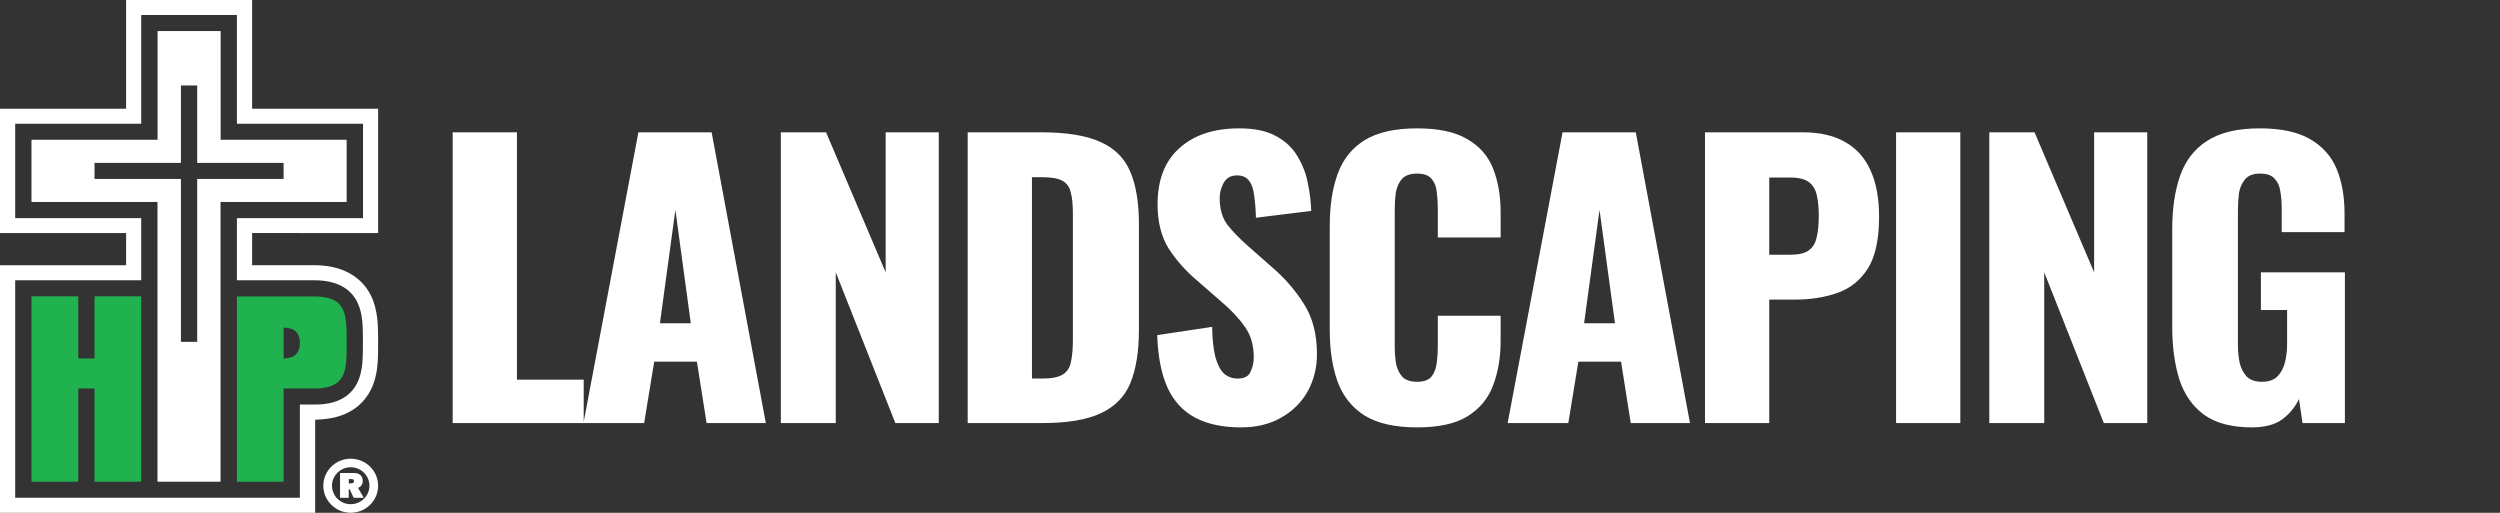
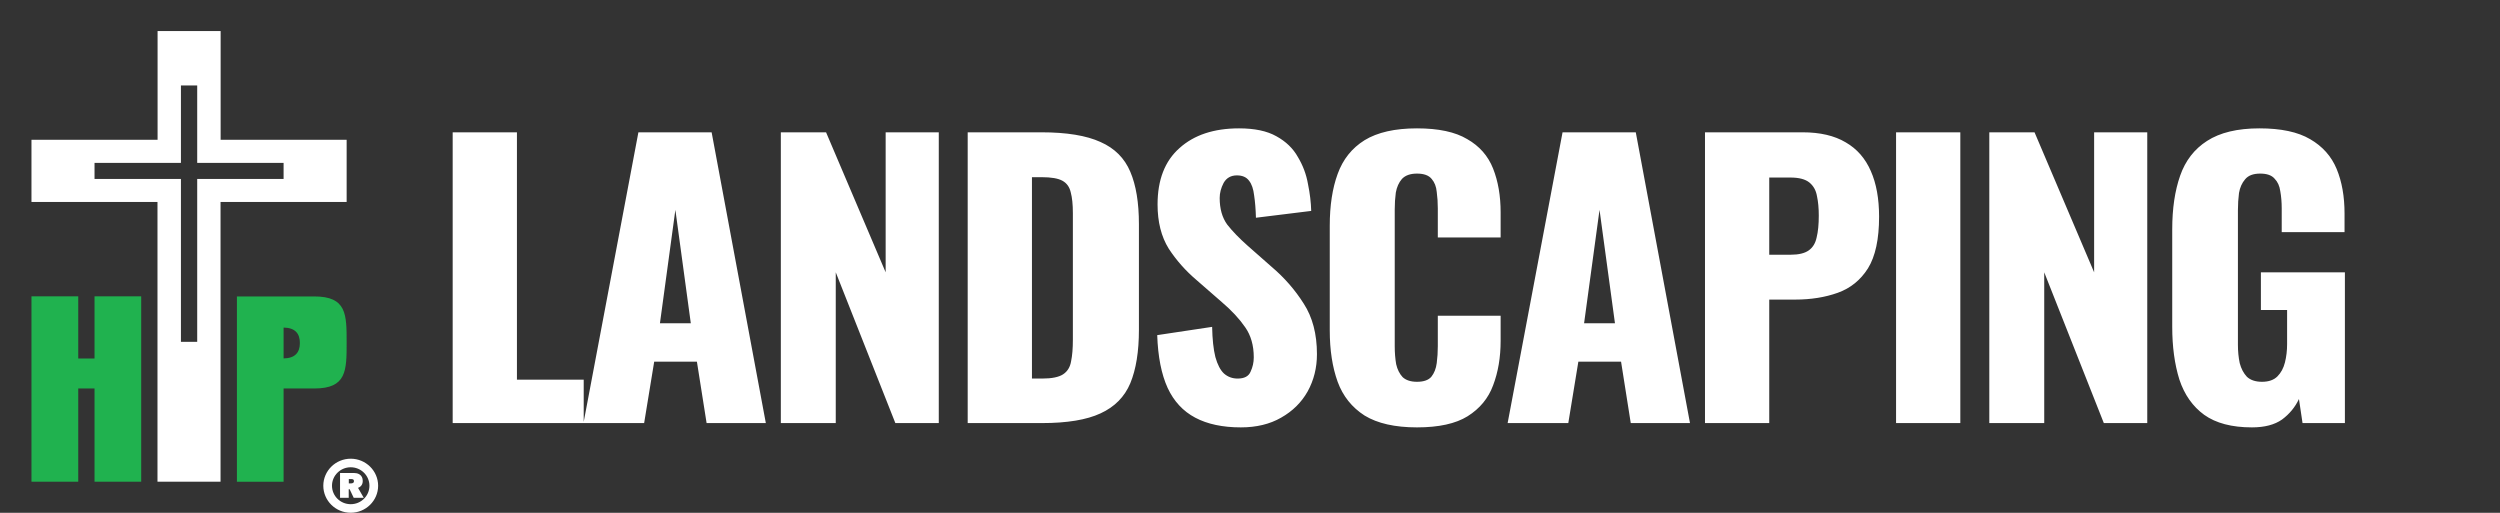
<svg xmlns="http://www.w3.org/2000/svg" width="195" height="40" viewBox="0 0 195 40" fill="none">
  <rect x="0" y="0" width="195" height="40" fill="#333333" stroke="none" />
  <path d="M17.209 10.91V2.422H12.291V10.903H2.455V15.753H12.284V37.572H17.202V15.753H27.038V10.903H17.209V10.91ZM22.12 13.958H15.382V26.663H14.112V13.958H7.373V12.705H14.112V6.666H15.382V12.705H22.12V13.958Z" fill="white" />
-   <path d="M29.494 18.181V8.481H19.665V0H9.836V8.481H0V18.181H9.836V20.692H0V40H24.583V32.743L25.169 32.701C25.634 32.666 26.072 32.583 26.467 32.458C27.575 32.11 28.421 31.4 28.922 30.412C29.494 29.278 29.494 28.088 29.494 26.704C29.494 25.458 29.494 24.171 28.922 23.03C28.485 22.153 27.328 20.685 24.512 20.685H19.665V18.174L29.494 18.181ZM24.512 21.861C26.171 21.861 27.299 22.432 27.864 23.552C28.308 24.442 28.308 25.493 28.308 26.704C28.308 27.914 28.308 29 27.857 29.89C27.01 31.553 25.126 31.553 24.512 31.553H23.39V38.824H1.185V21.861H11.014V17.012H1.185V9.65H11.014V1.169H18.48V9.65H28.316V17.012H18.48V21.861H24.512Z" fill="white" />
  <path d="M28.372 38.826H27.588L27.271 38.158H27.2V38.826H26.523V36.892H27.426C27.596 36.892 27.723 36.899 27.807 36.913C27.892 36.927 27.969 36.955 28.04 37.003C28.209 37.108 28.294 37.282 28.294 37.511C28.294 37.776 28.174 37.956 27.927 38.054L28.372 38.826ZM27.207 37.706H27.363C27.525 37.706 27.61 37.65 27.61 37.532C27.61 37.469 27.588 37.428 27.553 37.4C27.518 37.372 27.447 37.365 27.356 37.365H27.207V37.706Z" fill="white" />
  <path d="M27.356 35.779C26.177 35.779 25.218 36.725 25.218 37.887C25.218 39.049 26.177 39.995 27.356 39.995C28.534 39.995 29.494 39.049 29.494 37.887C29.494 36.725 28.534 35.779 27.356 35.779ZM27.356 39.327C26.544 39.327 25.895 38.68 25.895 37.887C25.895 37.094 26.551 36.447 27.356 36.447C28.16 36.447 28.816 37.094 28.816 37.887C28.816 38.68 28.167 39.327 27.356 39.327Z" fill="white" />
  <path d="M6.103 37.572V30.301H7.373V37.572H11.014V23.114H7.373V27.963H6.103V23.114H2.455V37.572H6.103Z" fill="#20B24F" />
  <path d="M22.12 37.573V30.302H24.512C27.038 30.302 27.038 28.918 27.038 26.712C27.038 24.506 27.038 23.122 24.512 23.122H18.479V37.573H22.12ZM22.12 25.55C23.03 25.564 23.39 26.023 23.39 26.754C23.39 27.484 23.03 27.944 22.12 27.957V25.55Z" fill="#20B24F" />
  <path d="M35.309 33V10.32H40.321V29.612H45.529V33H35.309ZM45.511 33L49.795 10.32H55.507L59.735 33H55.115L54.359 28.212H51.027L50.243 33H45.511ZM51.475 25.216H53.883L52.679 16.368L51.475 25.216ZM60.905 33V10.32H64.433L69.081 21.24V10.32H73.225V33H69.837L65.189 21.24V33H60.905ZM75.48 33V10.32H81.22C83.199 10.32 84.739 10.572 85.84 11.076C86.942 11.561 87.716 12.336 88.164 13.4C88.612 14.445 88.836 15.808 88.836 17.488V25.72C88.836 27.419 88.612 28.809 88.164 29.892C87.716 30.956 86.942 31.74 85.84 32.244C84.758 32.748 83.236 33 81.276 33H75.48ZM80.492 29.528H81.276C82.042 29.528 82.592 29.416 82.928 29.192C83.264 28.968 83.47 28.632 83.544 28.184C83.638 27.736 83.684 27.176 83.684 26.504V16.62C83.684 15.948 83.628 15.407 83.516 14.996C83.423 14.585 83.208 14.287 82.872 14.1C82.536 13.913 81.995 13.82 81.248 13.82H80.492V29.528ZM96.787 33.336C95.368 33.336 94.183 33.084 93.231 32.58C92.278 32.076 91.56 31.301 91.075 30.256C90.589 29.192 90.319 27.82 90.263 26.14L94.546 25.496C94.565 26.467 94.649 27.251 94.799 27.848C94.966 28.445 95.191 28.875 95.471 29.136C95.769 29.397 96.124 29.528 96.534 29.528C97.057 29.528 97.393 29.351 97.543 28.996C97.71 28.641 97.794 28.268 97.794 27.876C97.794 26.943 97.57 26.159 97.123 25.524C96.674 24.871 96.068 24.217 95.302 23.564L93.343 21.856C92.484 21.128 91.756 20.307 91.159 19.392C90.58 18.459 90.29 17.311 90.29 15.948C90.29 14.025 90.86 12.56 91.999 11.552C93.137 10.525 94.686 10.012 96.647 10.012C97.86 10.012 98.831 10.217 99.558 10.628C100.305 11.039 100.865 11.58 101.238 12.252C101.63 12.905 101.892 13.605 102.022 14.352C102.172 15.08 102.256 15.78 102.274 16.452L97.963 16.984C97.944 16.312 97.897 15.733 97.823 15.248C97.766 14.744 97.636 14.361 97.43 14.1C97.225 13.82 96.908 13.68 96.478 13.68C96.012 13.68 95.666 13.876 95.442 14.268C95.237 14.66 95.135 15.052 95.135 15.444C95.135 16.284 95.331 16.975 95.722 17.516C96.133 18.039 96.665 18.589 97.319 19.168L99.195 20.82C100.184 21.66 101.014 22.612 101.686 23.676C102.377 24.74 102.722 26.056 102.722 27.624C102.722 28.688 102.48 29.659 101.994 30.536C101.509 31.395 100.818 32.076 99.922 32.58C99.045 33.084 98 33.336 96.787 33.336ZM110.525 33.336C108.808 33.336 107.445 33.028 106.437 32.412C105.448 31.777 104.748 30.9 104.337 29.78C103.927 28.641 103.721 27.307 103.721 25.776V17.6C103.721 16.032 103.927 14.688 104.337 13.568C104.748 12.429 105.448 11.552 106.437 10.936C107.445 10.32 108.808 10.012 110.525 10.012C112.205 10.012 113.512 10.292 114.445 10.852C115.397 11.393 116.069 12.159 116.461 13.148C116.853 14.137 117.049 15.276 117.049 16.564V18.524H112.149V16.256C112.149 15.808 112.121 15.379 112.065 14.968C112.028 14.557 111.897 14.221 111.673 13.96C111.449 13.68 111.067 13.54 110.525 13.54C110.003 13.54 109.611 13.68 109.349 13.96C109.107 14.24 108.948 14.595 108.873 15.024C108.817 15.435 108.789 15.873 108.789 16.34V27.008C108.789 27.512 108.827 27.979 108.901 28.408C108.995 28.819 109.163 29.155 109.405 29.416C109.667 29.659 110.04 29.78 110.525 29.78C111.048 29.78 111.421 29.649 111.645 29.388C111.869 29.108 112.009 28.753 112.065 28.324C112.121 27.895 112.149 27.456 112.149 27.008V24.628H117.049V26.588C117.049 27.876 116.853 29.033 116.461 30.06C116.088 31.068 115.425 31.871 114.473 32.468C113.54 33.047 112.224 33.336 110.525 33.336ZM117.595 33L121.879 10.32H127.591L131.819 33H127.199L126.443 28.212H123.111L122.327 33H117.595ZM123.559 25.216H125.967L124.763 16.368L123.559 25.216ZM132.989 33V10.32H140.605C141.967 10.32 143.087 10.581 143.965 11.104C144.842 11.608 145.495 12.355 145.925 13.344C146.354 14.315 146.569 15.5 146.569 16.9C146.569 18.655 146.279 19.999 145.701 20.932C145.122 21.847 144.338 22.481 143.349 22.836C142.359 23.191 141.249 23.368 140.017 23.368H138.001V33H132.989ZM138.001 19.868H139.681C140.297 19.868 140.763 19.756 141.081 19.532C141.398 19.308 141.603 18.972 141.697 18.524C141.809 18.076 141.865 17.507 141.865 16.816C141.865 16.237 141.818 15.733 141.725 15.304C141.65 14.856 141.454 14.501 141.137 14.24C140.819 13.979 140.325 13.848 139.653 13.848H138.001V19.868ZM147.893 33V10.32H152.905V33H147.893ZM155.166 33V10.32H158.694L163.342 21.24V10.32H167.486V33H164.098L159.45 21.24V33H155.166ZM175.65 33.336C174.082 33.336 172.84 33.009 171.926 32.356C171.03 31.703 170.386 30.788 169.994 29.612C169.62 28.417 169.434 27.045 169.434 25.496V17.88C169.434 16.275 169.639 14.884 170.05 13.708C170.46 12.532 171.16 11.627 172.15 10.992C173.158 10.339 174.52 10.012 176.238 10.012C177.918 10.012 179.234 10.292 180.186 10.852C181.156 11.412 181.847 12.187 182.258 13.176C182.668 14.165 182.874 15.323 182.874 16.648V18.104H177.974V16.256C177.974 15.771 177.936 15.323 177.862 14.912C177.806 14.501 177.656 14.175 177.414 13.932C177.19 13.671 176.816 13.54 176.294 13.54C175.752 13.54 175.36 13.689 175.118 13.988C174.875 14.268 174.716 14.623 174.642 15.052C174.586 15.481 174.558 15.929 174.558 16.396V26.896C174.558 27.4 174.604 27.876 174.698 28.324C174.81 28.753 174.996 29.108 175.258 29.388C175.538 29.649 175.93 29.78 176.434 29.78C176.956 29.78 177.358 29.64 177.638 29.36C177.918 29.08 178.114 28.716 178.226 28.268C178.338 27.82 178.394 27.344 178.394 26.84V24.18H176.35V21.24H182.902V33H179.598L179.318 31.124C179.019 31.759 178.58 32.291 178.002 32.72C177.423 33.131 176.639 33.336 175.65 33.336Z" fill="white" />
</svg>